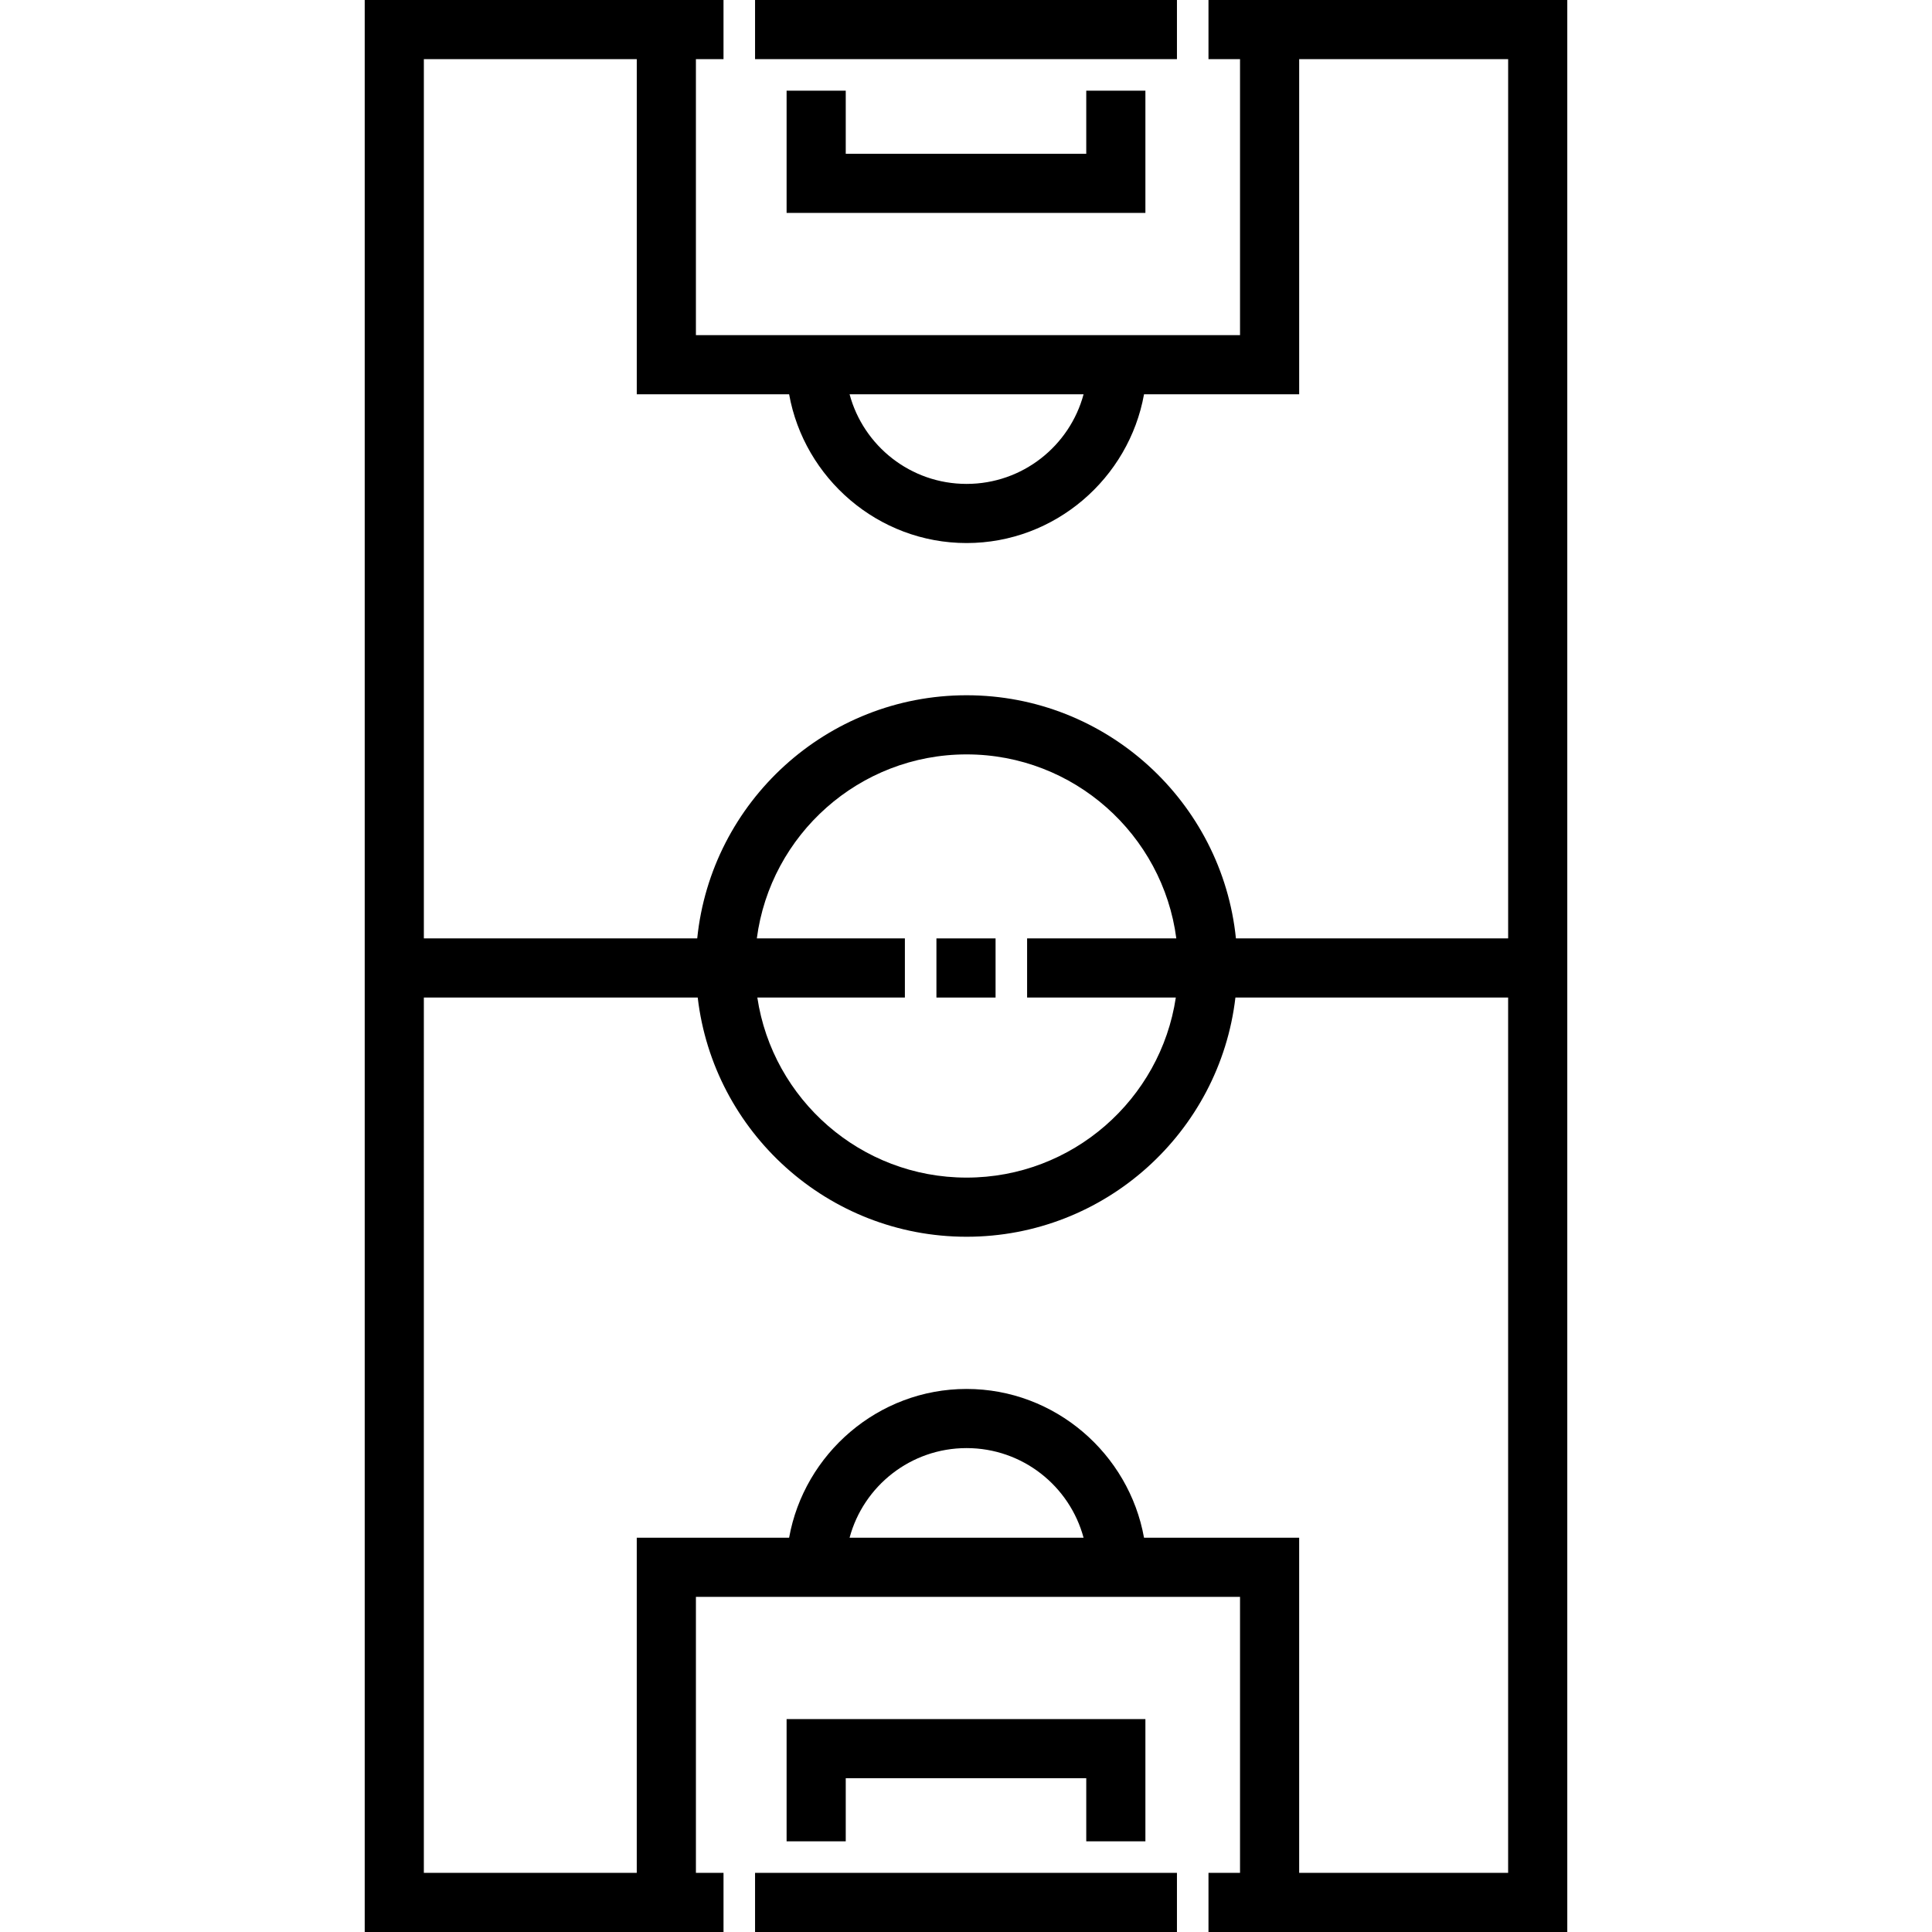
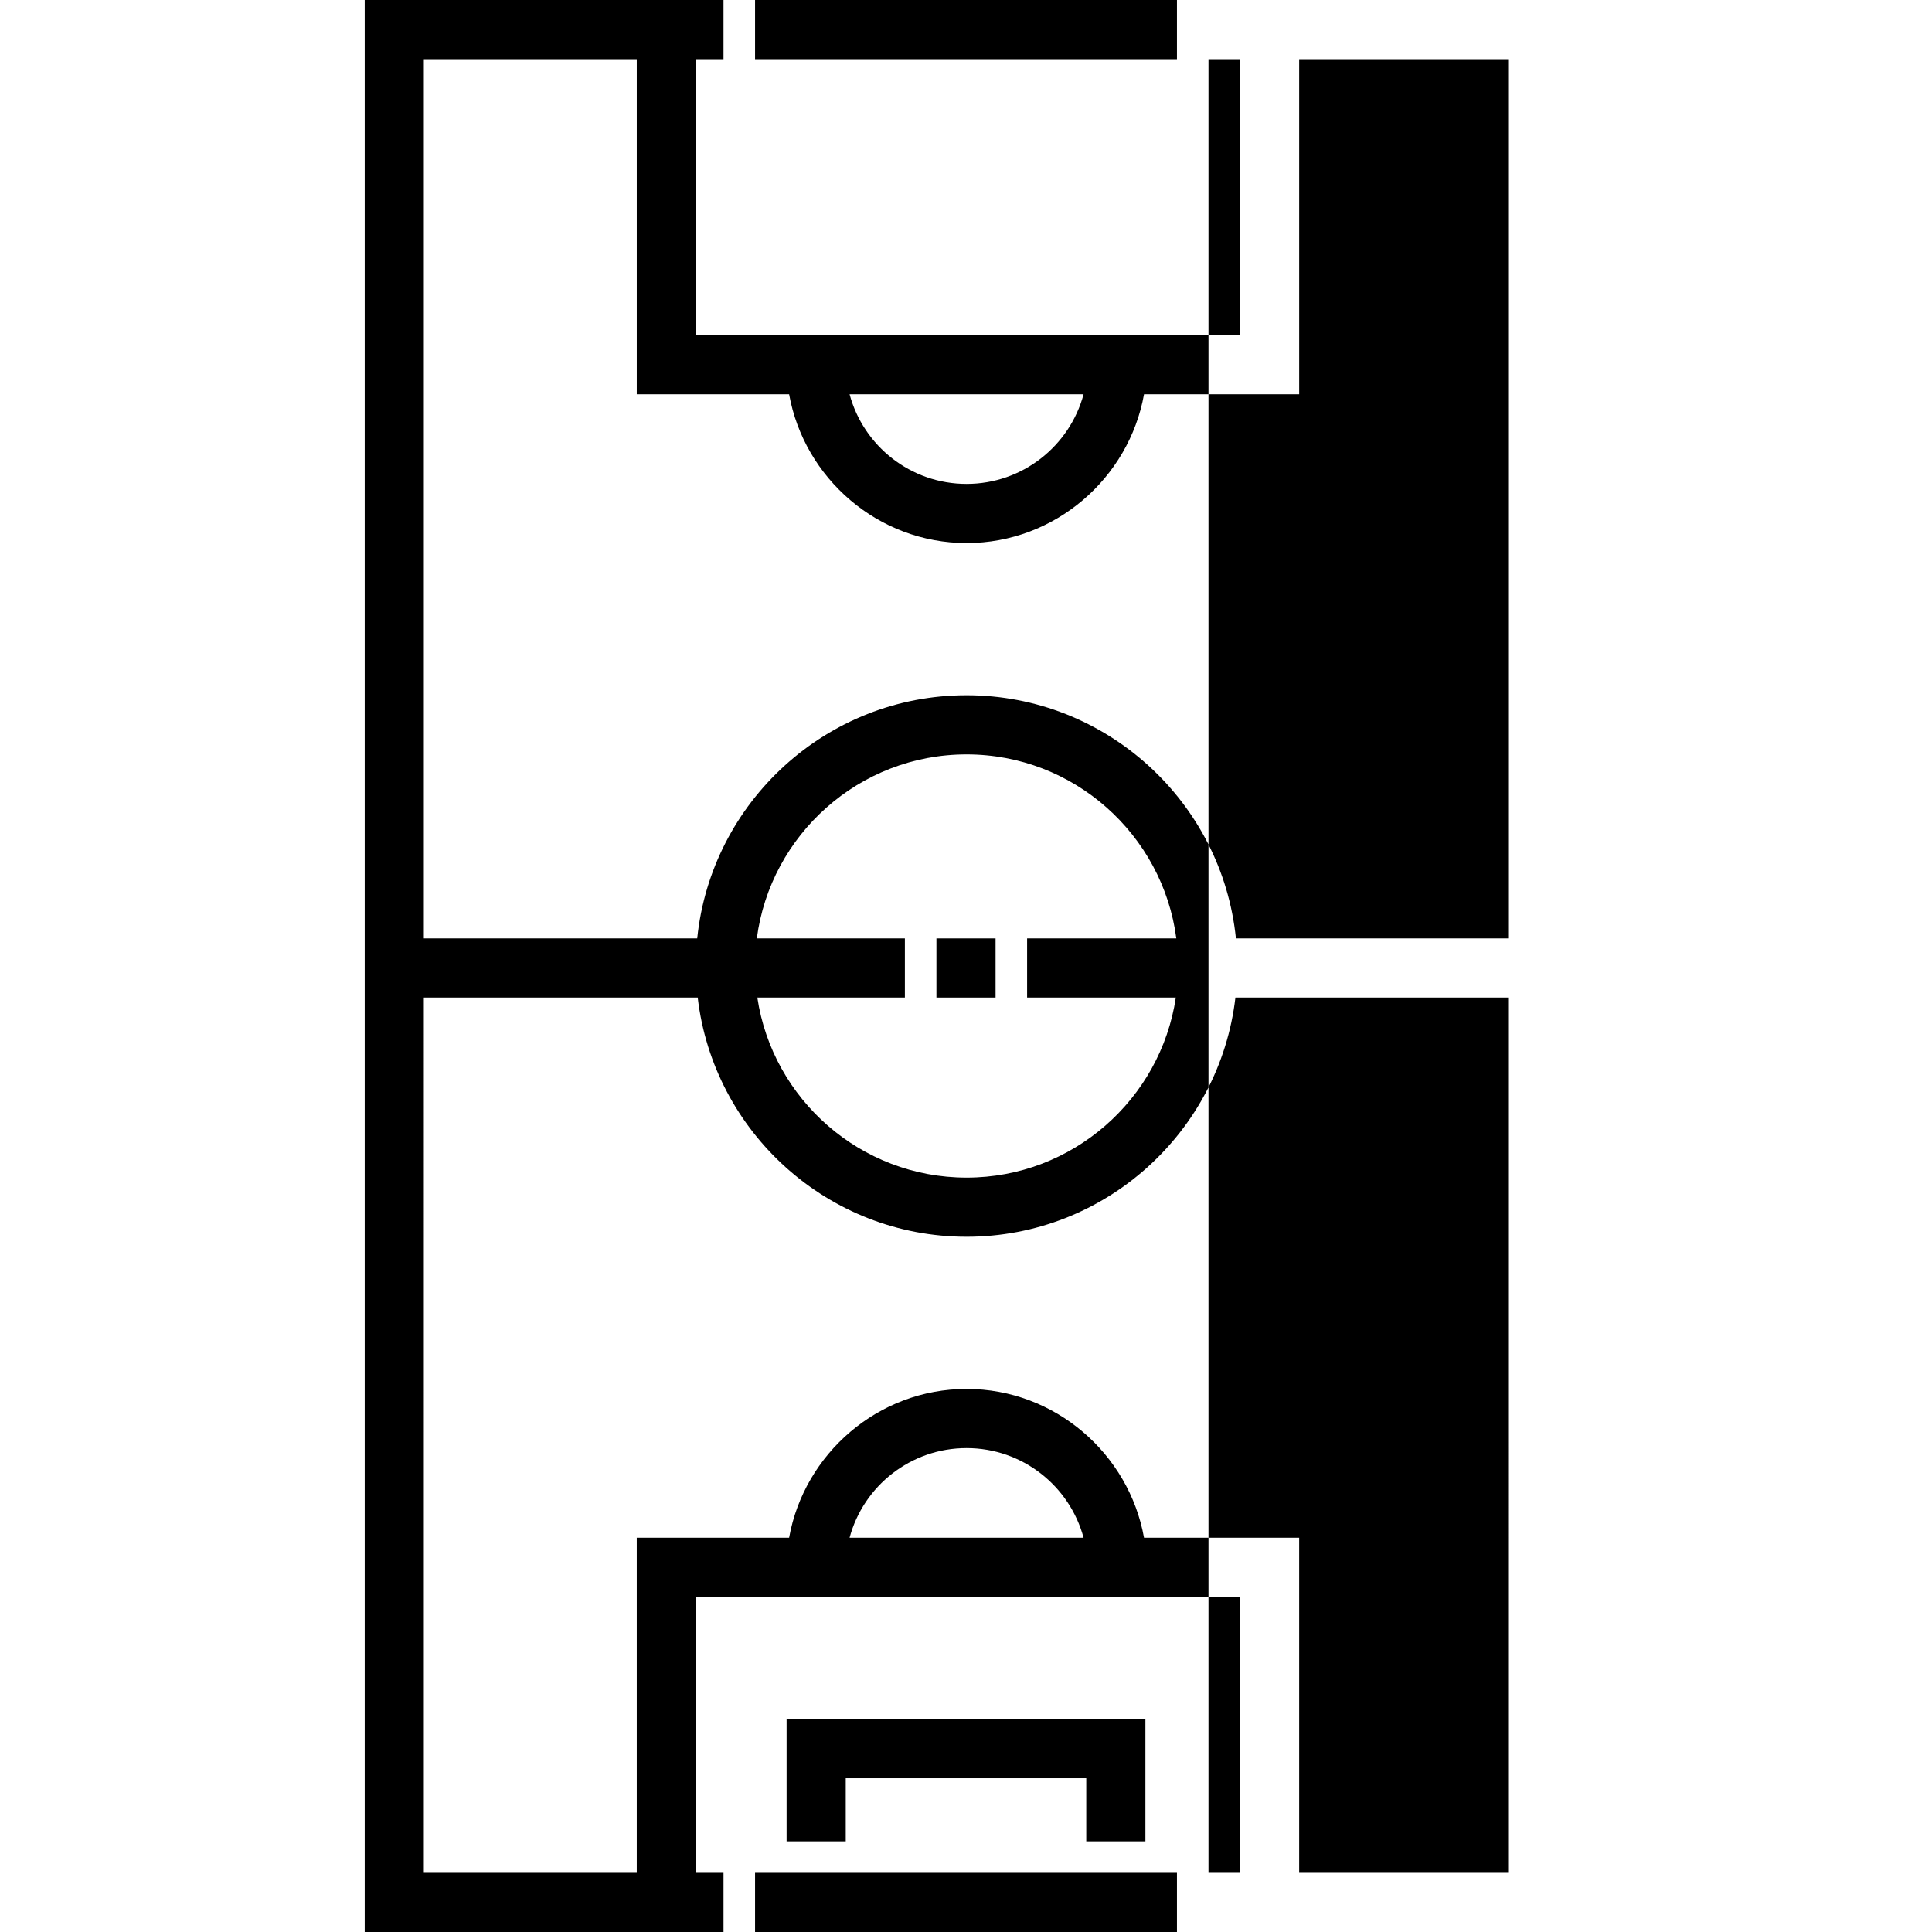
<svg xmlns="http://www.w3.org/2000/svg" fill="#000000" version="1.1" id="Capa_1" viewBox="0 0 512 512" xml:space="preserve">
  <g>
    <g>
      <rect x="200.098" y="496.327" width="111.804" height="15.673" />
    </g>
  </g>
  <g>
    <g>
      <polygon points="208.457,455.576 208.457,487.967 224.131,487.967 224.131,471.249 287.869,471.249 287.869,487.967     303.543,487.967 303.543,455.576   " />
    </g>
  </g>
  <g>
    <g>
      <rect x="248.163" y="248.686" width="15.673" height="15.673" />
    </g>
  </g>
  <g>
    <g>
      <rect x="200.098" width="111.804" height="15.673" />
    </g>
  </g>
  <g>
    <g>
-       <polygon points="287.869,24.033 287.869,40.751 224.131,40.751 224.131,24.033 208.457,24.033 208.457,56.424 303.543,56.424     303.543,24.033   " />
-     </g>
+       </g>
  </g>
  <g>
    <g>
-       <path d="M320.261,0v15.673h8.359v73.143H184.424V15.673h7.314V0H96.653v512h95.086v-15.673h-7.314v-73.143H328.62v73.143h-8.359    V512h95.086V0H320.261z M287.158,104.49c-3.682,13.695-16.183,23.751-31.005,23.751c-14.821,0-27.323-10.056-31.005-23.751    H287.158z M225.147,407.51c3.682-13.695,16.183-23.751,31.005-23.751c14.821,0,27.323,10.056,31.005,23.751H225.147z     M399.673,496.327h-55.38V407.51h-41.116c-3.989-22.225-23.551-39.424-47.026-39.424c-23.475,0-43.035,17.2-47.026,39.424h-40.376    v88.816h-56.424V264.359h72.578c4.157,35.637,34.513,63.392,71.248,63.392s67.093-27.755,71.248-63.392h72.272V496.327z     M311.605,264.359c-4.049,26.97-27.371,47.718-55.453,47.718c-28.082,0-51.403-20.749-55.452-47.718h39.103v-15.673h-39.237    c3.598-27.476,27.143-48.763,55.585-48.763c28.442,0,51.988,21.288,55.585,48.763h-39.542v15.673H311.605z M399.673,248.686    h-72.14c-3.676-36.141-34.286-64.437-71.381-64.437c-37.095,0-67.705,28.296-71.381,64.437h-72.445V15.673h56.424v88.816h40.376    c3.989,22.225,23.551,39.424,47.026,39.424c23.475,0,43.035-17.2,47.026-39.424h41.116V15.673h55.38V248.686z" />
+       <path d="M320.261,0v15.673h8.359v73.143H184.424V15.673h7.314V0H96.653v512h95.086v-15.673h-7.314v-73.143H328.62v73.143h-8.359    V512h95.086H320.261z M287.158,104.49c-3.682,13.695-16.183,23.751-31.005,23.751c-14.821,0-27.323-10.056-31.005-23.751    H287.158z M225.147,407.51c3.682-13.695,16.183-23.751,31.005-23.751c14.821,0,27.323,10.056,31.005,23.751H225.147z     M399.673,496.327h-55.38V407.51h-41.116c-3.989-22.225-23.551-39.424-47.026-39.424c-23.475,0-43.035,17.2-47.026,39.424h-40.376    v88.816h-56.424V264.359h72.578c4.157,35.637,34.513,63.392,71.248,63.392s67.093-27.755,71.248-63.392h72.272V496.327z     M311.605,264.359c-4.049,26.97-27.371,47.718-55.453,47.718c-28.082,0-51.403-20.749-55.452-47.718h39.103v-15.673h-39.237    c3.598-27.476,27.143-48.763,55.585-48.763c28.442,0,51.988,21.288,55.585,48.763h-39.542v15.673H311.605z M399.673,248.686    h-72.14c-3.676-36.141-34.286-64.437-71.381-64.437c-37.095,0-67.705,28.296-71.381,64.437h-72.445V15.673h56.424v88.816h40.376    c3.989,22.225,23.551,39.424,47.026,39.424c23.475,0,43.035-17.2,47.026-39.424h41.116V15.673h55.38V248.686z" />
    </g>
  </g>
</svg>